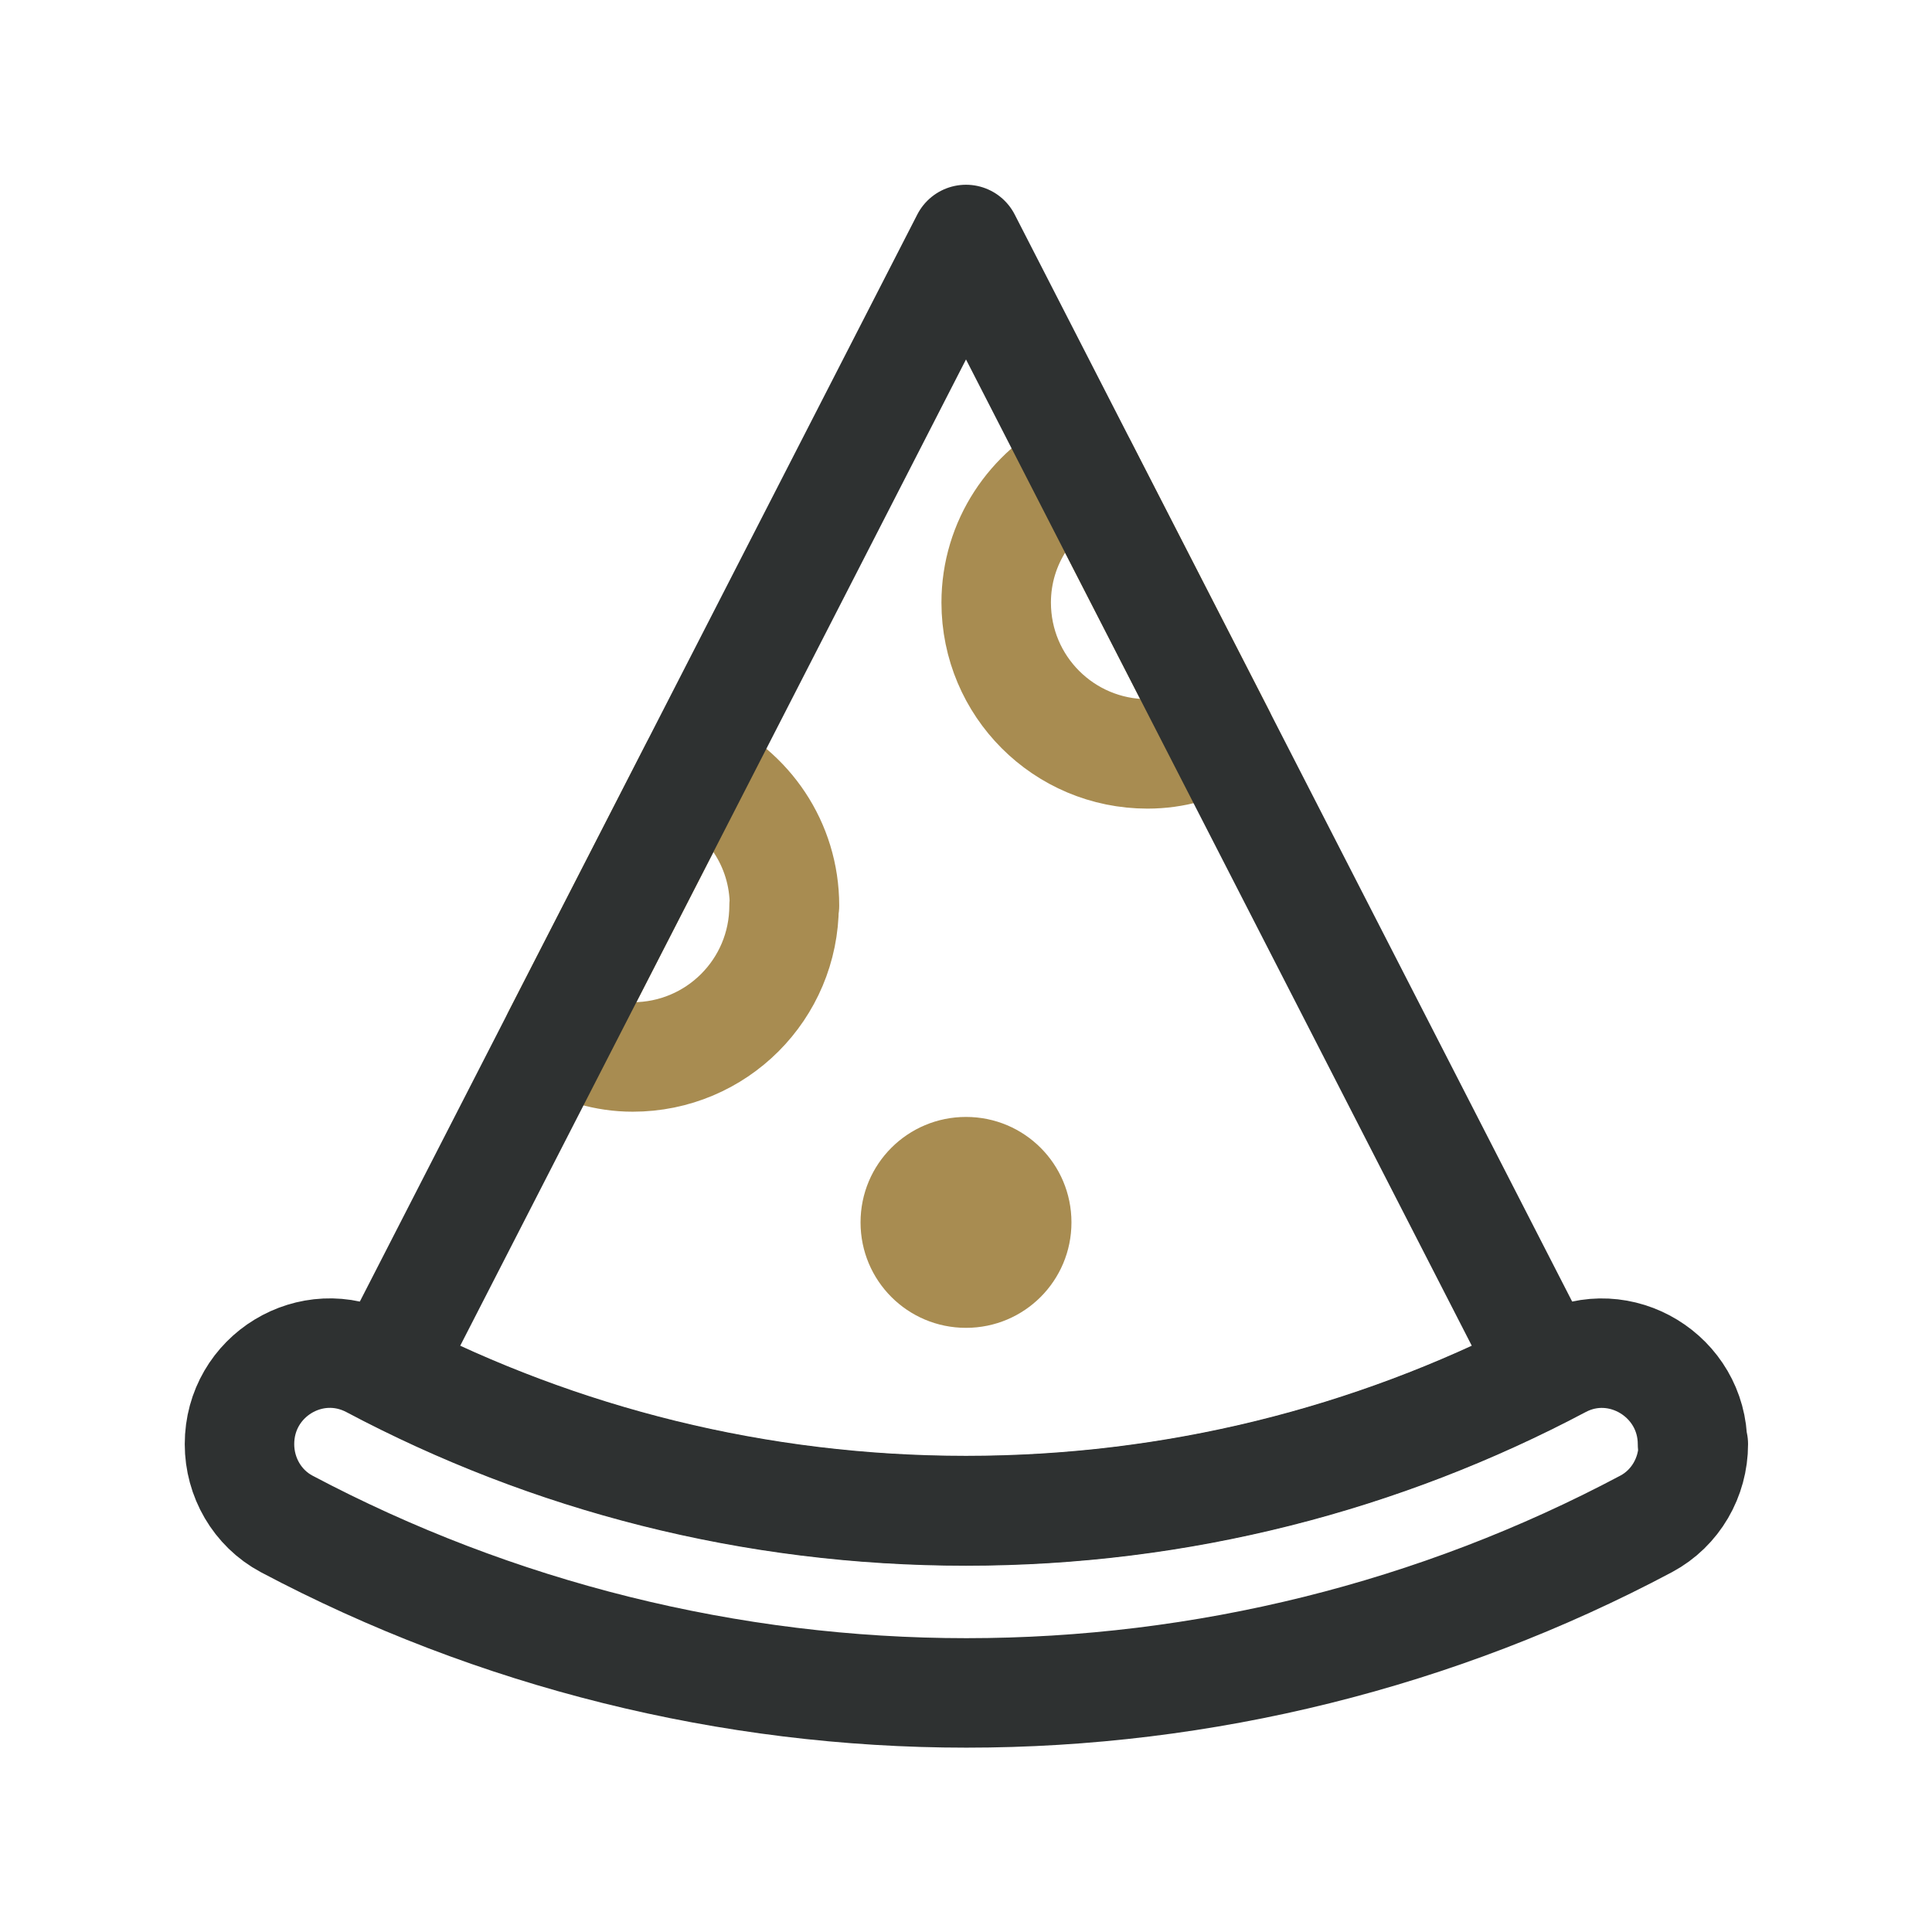
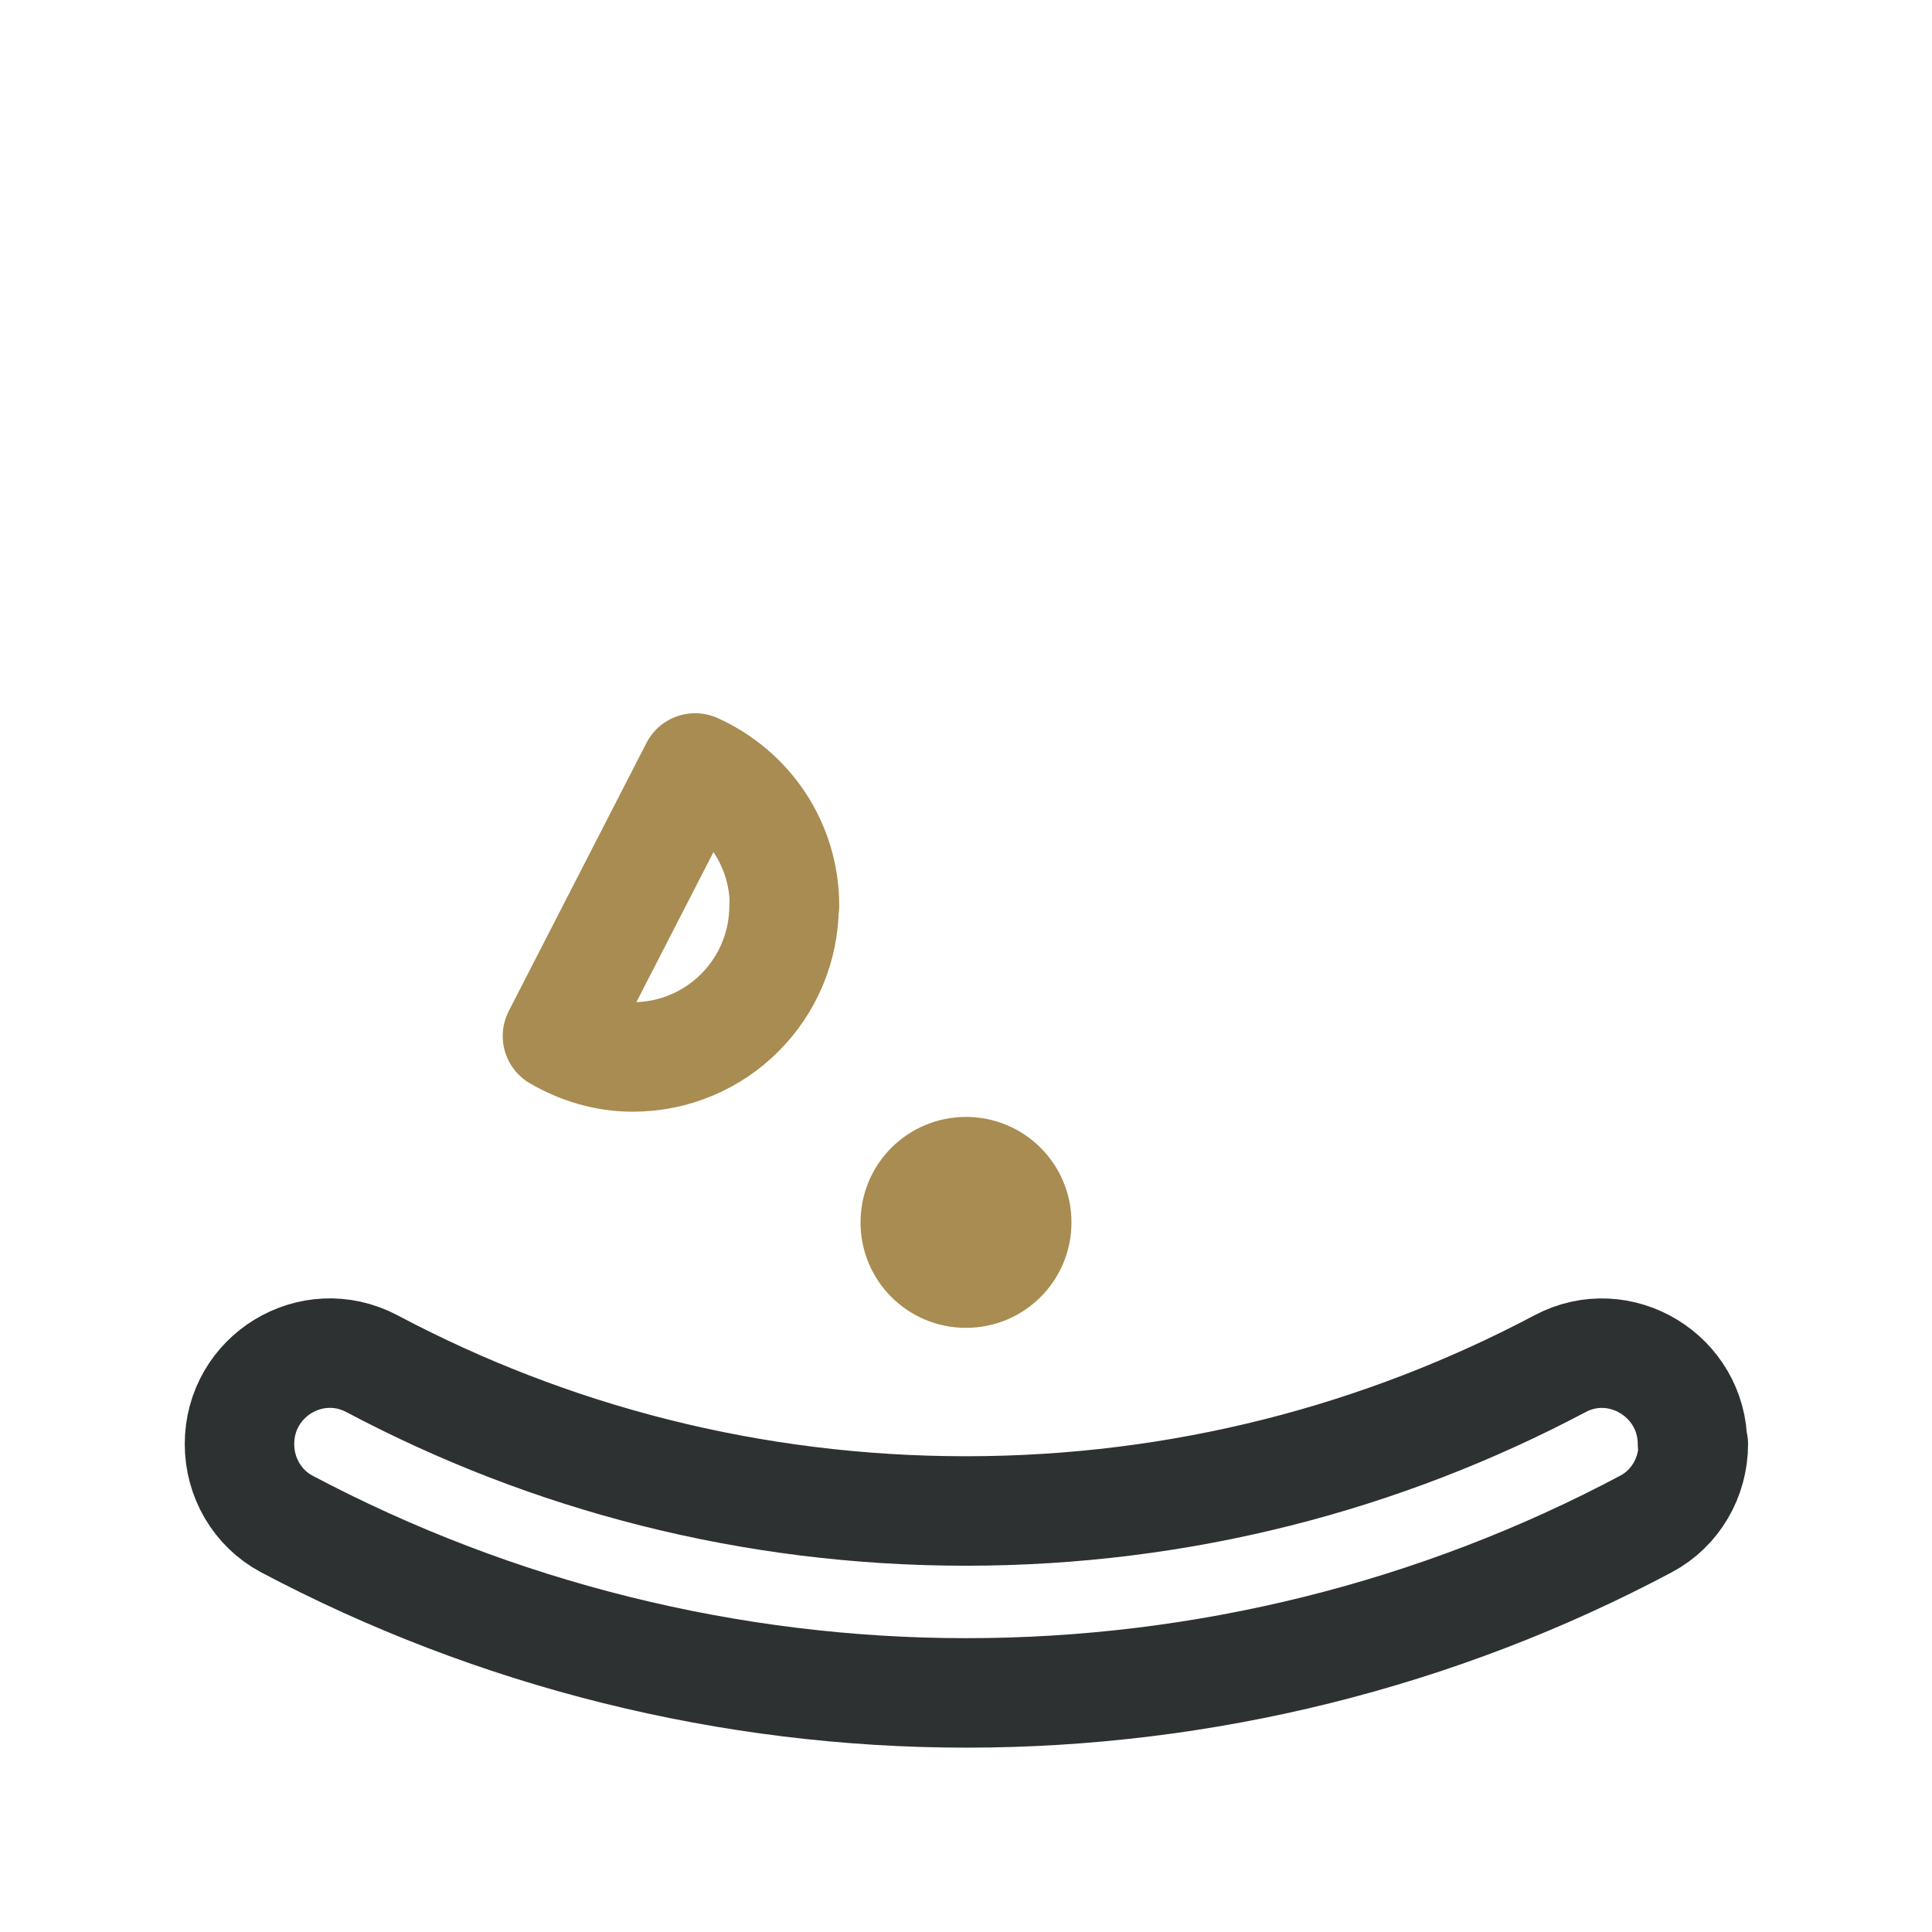
<svg xmlns="http://www.w3.org/2000/svg" id="Capa_1" version="1.1" viewBox="0 0 48 48">
  <defs>
    <style>
      .st0, .st1, .st2 {
        fill: none;
      }

      .st3 {
        fill: #a88c51;
      }

      .st1 {
        stroke: #a88c51;
      }

      .st1, .st2 {
        stroke-linecap: round;
        stroke-linejoin: round;
        stroke-width: 2.72px;
      }

      .st2 {
        stroke: #2e3131;
      }
    </style>
  </defs>
-   <rect class="st0" width="48" height="48" />
  <path id="path3030" class="st2" d="M42.05,35.88c0-1.69-1.8-2.79-3.29-2-4.4,2.33-9.42,3.66-14.76,3.66s-10.35-1.32-14.76-3.66c-1.5-.79-3.29.3-3.29,2,0,.82.44,1.59,1.17,1.98,5.19,2.75,11,4.2,16.89,4.2s11.7-1.44,16.89-4.2c.73-.39,1.17-1.16,1.17-1.98Z" />
  <path id="path3034" class="st3" d="M26.62,30.37c0,1.45-1.17,2.62-2.62,2.62s-2.62-1.17-2.62-2.62,1.17-2.62,2.62-2.62,2.62,1.17,2.62,2.62Z" />
-   <path id="path3038" class="st1" d="M24.75,14.97c0,2.08,1.68,3.76,3.76,3.76.66,0,1.26-.18,1.8-.48l-3.42-6.66c-1.26.61-2.14,1.89-2.14,3.38Z" />
  <path id="path3042" class="st1" d="M19.49,22.5c0-1.53-.91-2.83-2.22-3.42l-3.42,6.66c.55.32,1.19.52,1.87.52,2.08,0,3.76-1.68,3.76-3.76Z" />
-   <path id="path3058" class="st2" d="M24,37.53c5.19,0,10.09-1.26,14.41-3.48L24,5.95l-14.41,28.1c4.32,2.22,9.21,3.48,14.41,3.48Z" />
</svg>